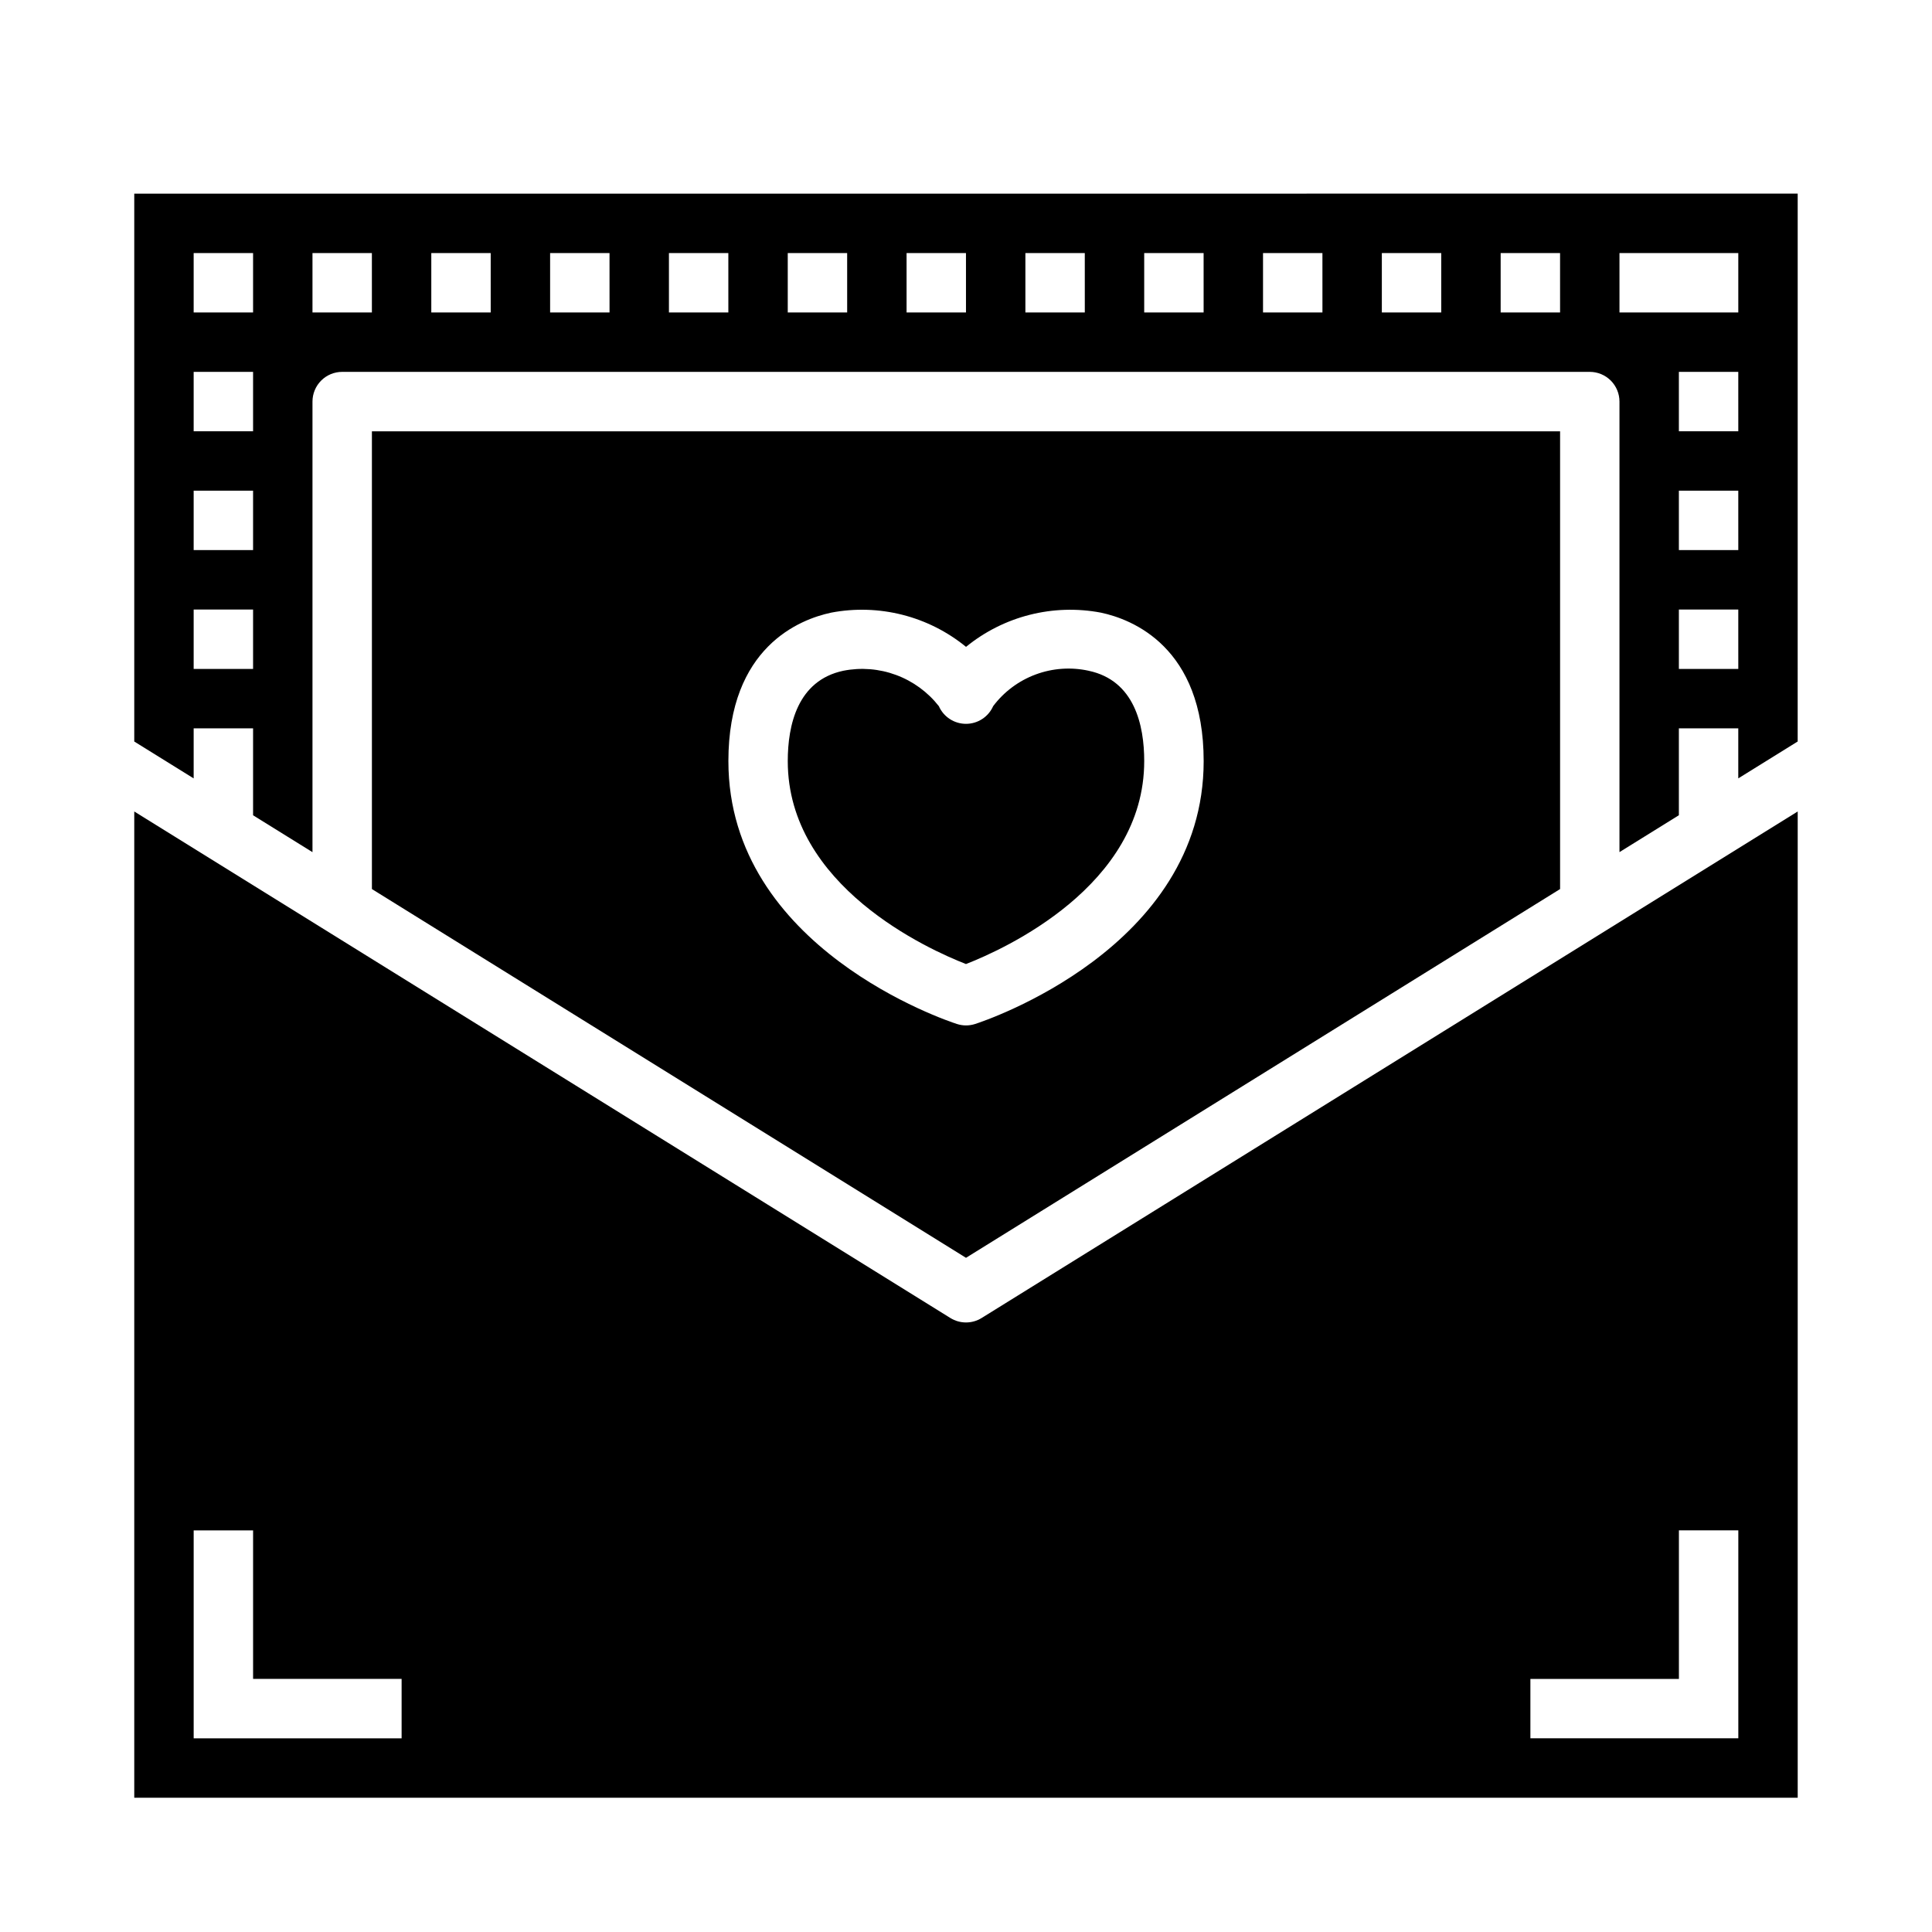
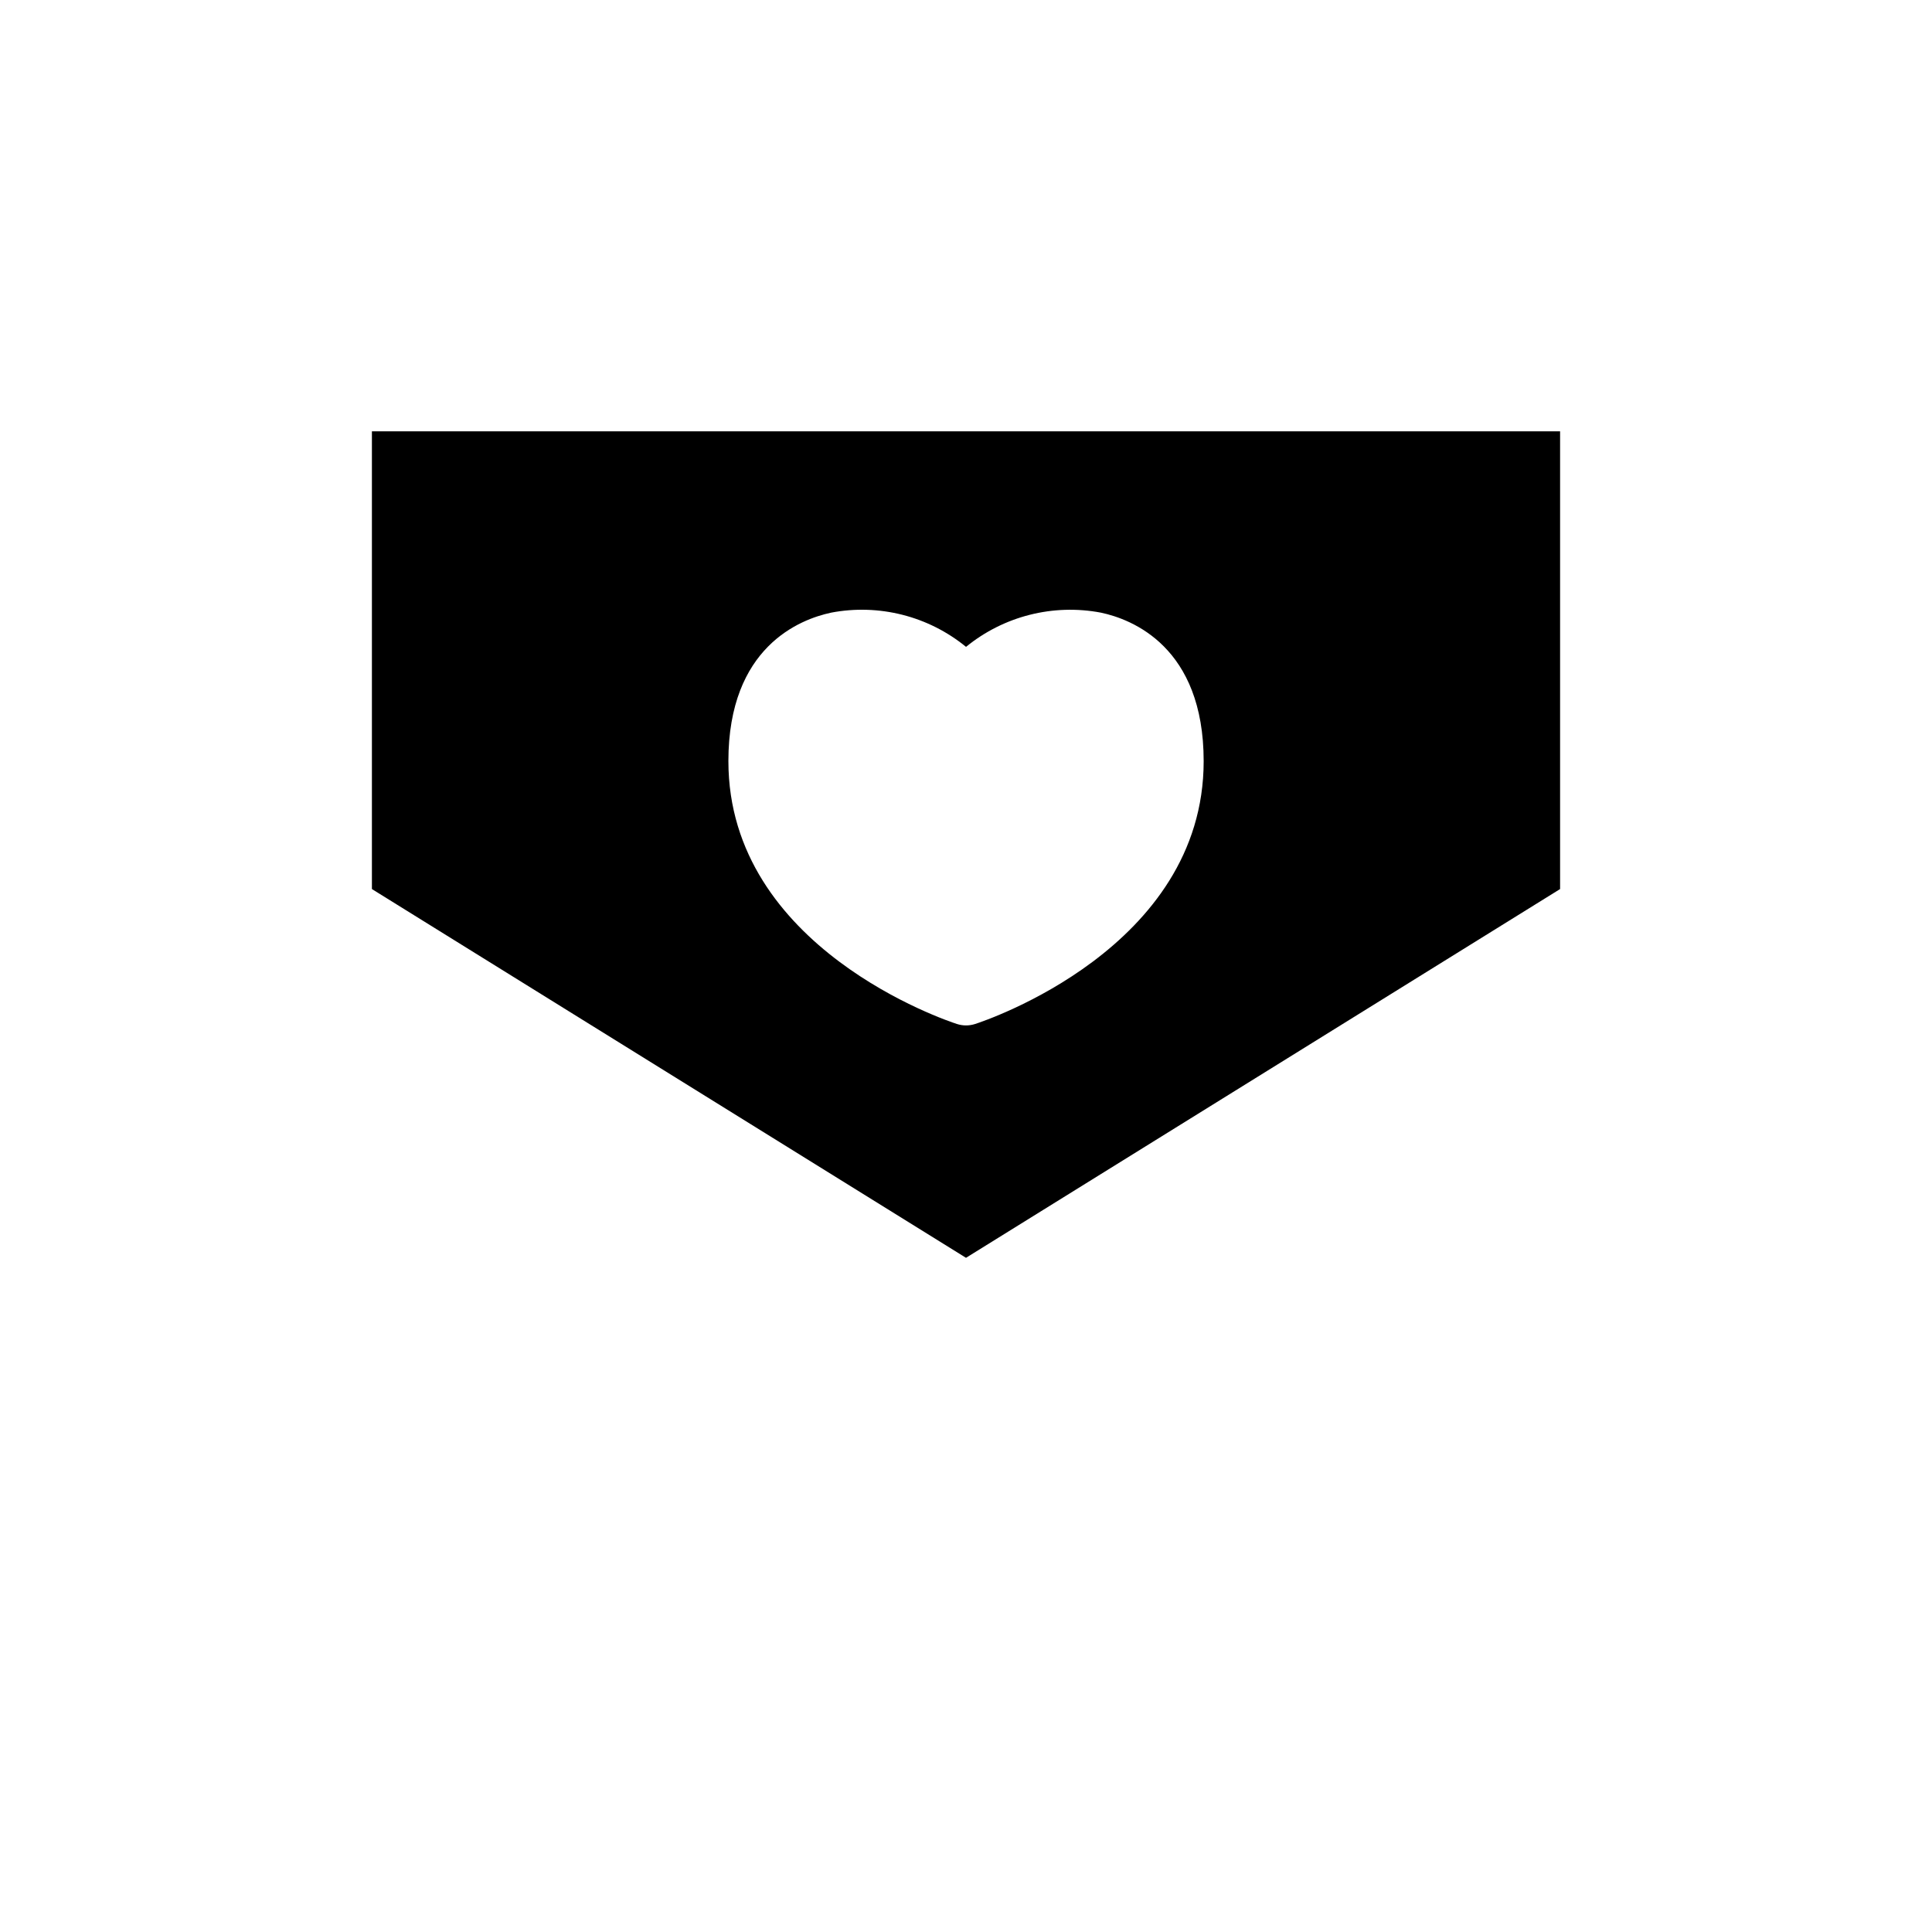
<svg xmlns="http://www.w3.org/2000/svg" fill="#000000" width="800px" height="800px" version="1.1" viewBox="144 144 512 512">
  <g>
    <path d="m557.44 379.61v-121.3h-314.88v121.3l157.44 97.723zm-220.41-33.891c0-30.32 19.027-37.617 27.207-39.352l-0.004-0.004c12.68-2.422 25.777 0.895 35.773 9.062 9.996-8.156 23.094-11.473 35.77-9.062 8.18 1.734 27.207 9.035 27.207 39.355 0 49.562-58.086 68.852-60.562 69.648-1.57 0.508-3.262 0.508-4.828 0-2.477-0.797-60.562-20.09-60.562-69.648z" />
-     <path d="m447.23 345.71c0-9.5-2.551-21.371-14.723-23.949v-0.004c-4.676-1.023-9.543-0.684-14.031 0.98-4.488 1.66-8.406 4.578-11.281 8.402-1.262 2.848-4.082 4.684-7.195 4.684s-5.938-1.836-7.195-4.684c-2.941-3.75-6.867-6.609-11.336-8.266-4.465-1.656-9.305-2.043-13.98-1.117-12.168 2.578-14.723 14.449-14.723 23.953 0 33.129 37.262 49.887 47.23 53.773 9.973-3.887 47.234-20.645 47.234-53.773z" />
-     <path d="m404.15 493.28-0.004 0.004h-0.004c-2.535 1.574-5.746 1.574-8.285 0h-0.004l-0.004-0.004-0.559-0.348-215.71-133.88v261.37h440.83v-261.37l-215.7 133.88zm-153.72 111.39h-55.105v-55.105h15.746v39.359h39.359zm299.14-15.742h39.359v-39.363h15.742v55.105h-55.102z" />
-     <path d="m179.58 195.32v145.19l15.742 9.773v-13.266h15.746v23.039l15.742 9.773v-119.41c0-2.086 0.832-4.09 2.305-5.566 1.477-1.477 3.481-2.305 5.57-2.305h330.62c2.086 0 4.09 0.828 5.566 2.305 1.477 1.477 2.305 3.481 2.305 5.566v119.4l15.742-9.773v-23.035h15.742v13.266l15.742-9.773 0.004-145.19zm31.488 125.95h-15.746v-15.742h15.746zm0-31.488h-15.746v-15.742h15.746zm0-31.488h-15.746v-15.742h15.746zm0-31.488h-15.746v-15.742h15.746zm31.488 0h-15.746v-15.742h15.742zm31.488 0h-15.746v-15.742h15.742zm31.488 0h-15.746v-15.742h15.742zm31.488 0h-15.746v-15.742h15.742zm31.488 0h-15.746v-15.742h15.742zm31.488 0h-15.746v-15.742h15.742zm31.488 0h-15.746v-15.742h15.742zm31.488 0h-15.746v-15.742h15.742zm31.488 0h-15.746v-15.742h15.742zm31.488 0h-15.746v-15.742h15.742zm31.488 0h-15.746v-15.742h15.742zm47.23 94.465h-15.746v-15.742h15.742zm0-31.488h-15.746v-15.742h15.742zm0-31.488h-15.746v-15.742h15.742zm0-31.488h-31.488v-15.742h31.488z" />
  </g>
</svg>